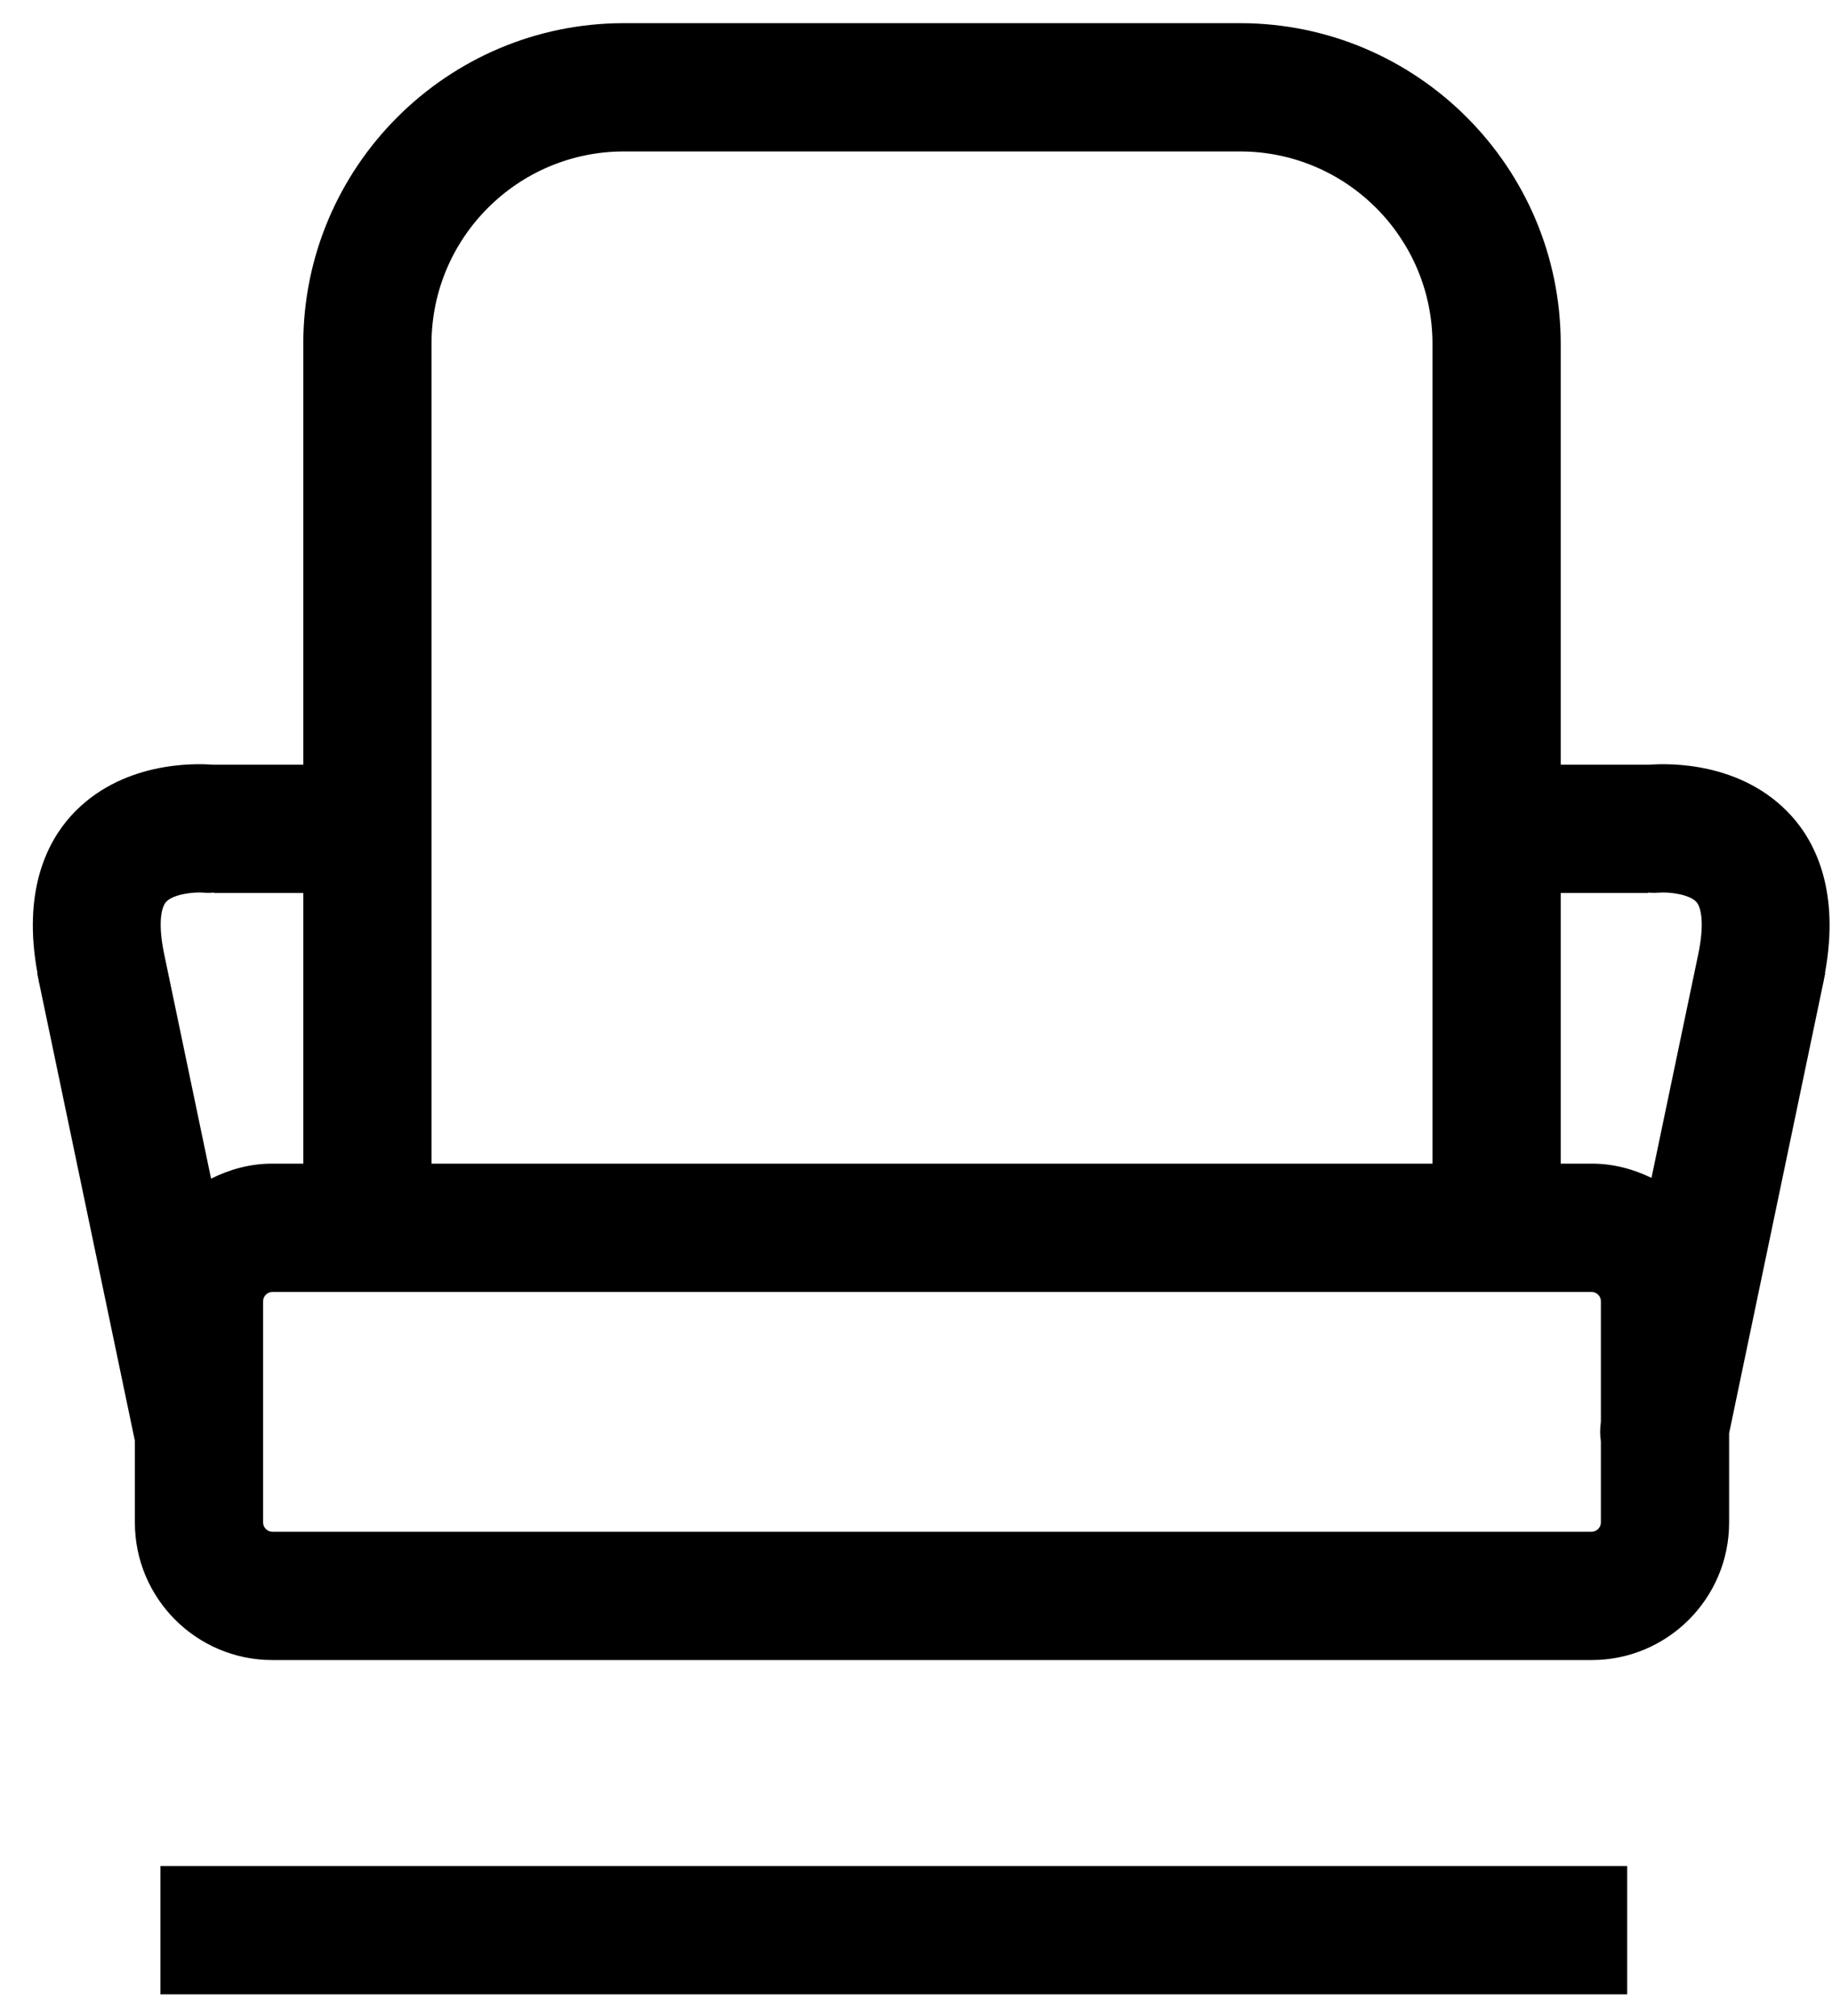
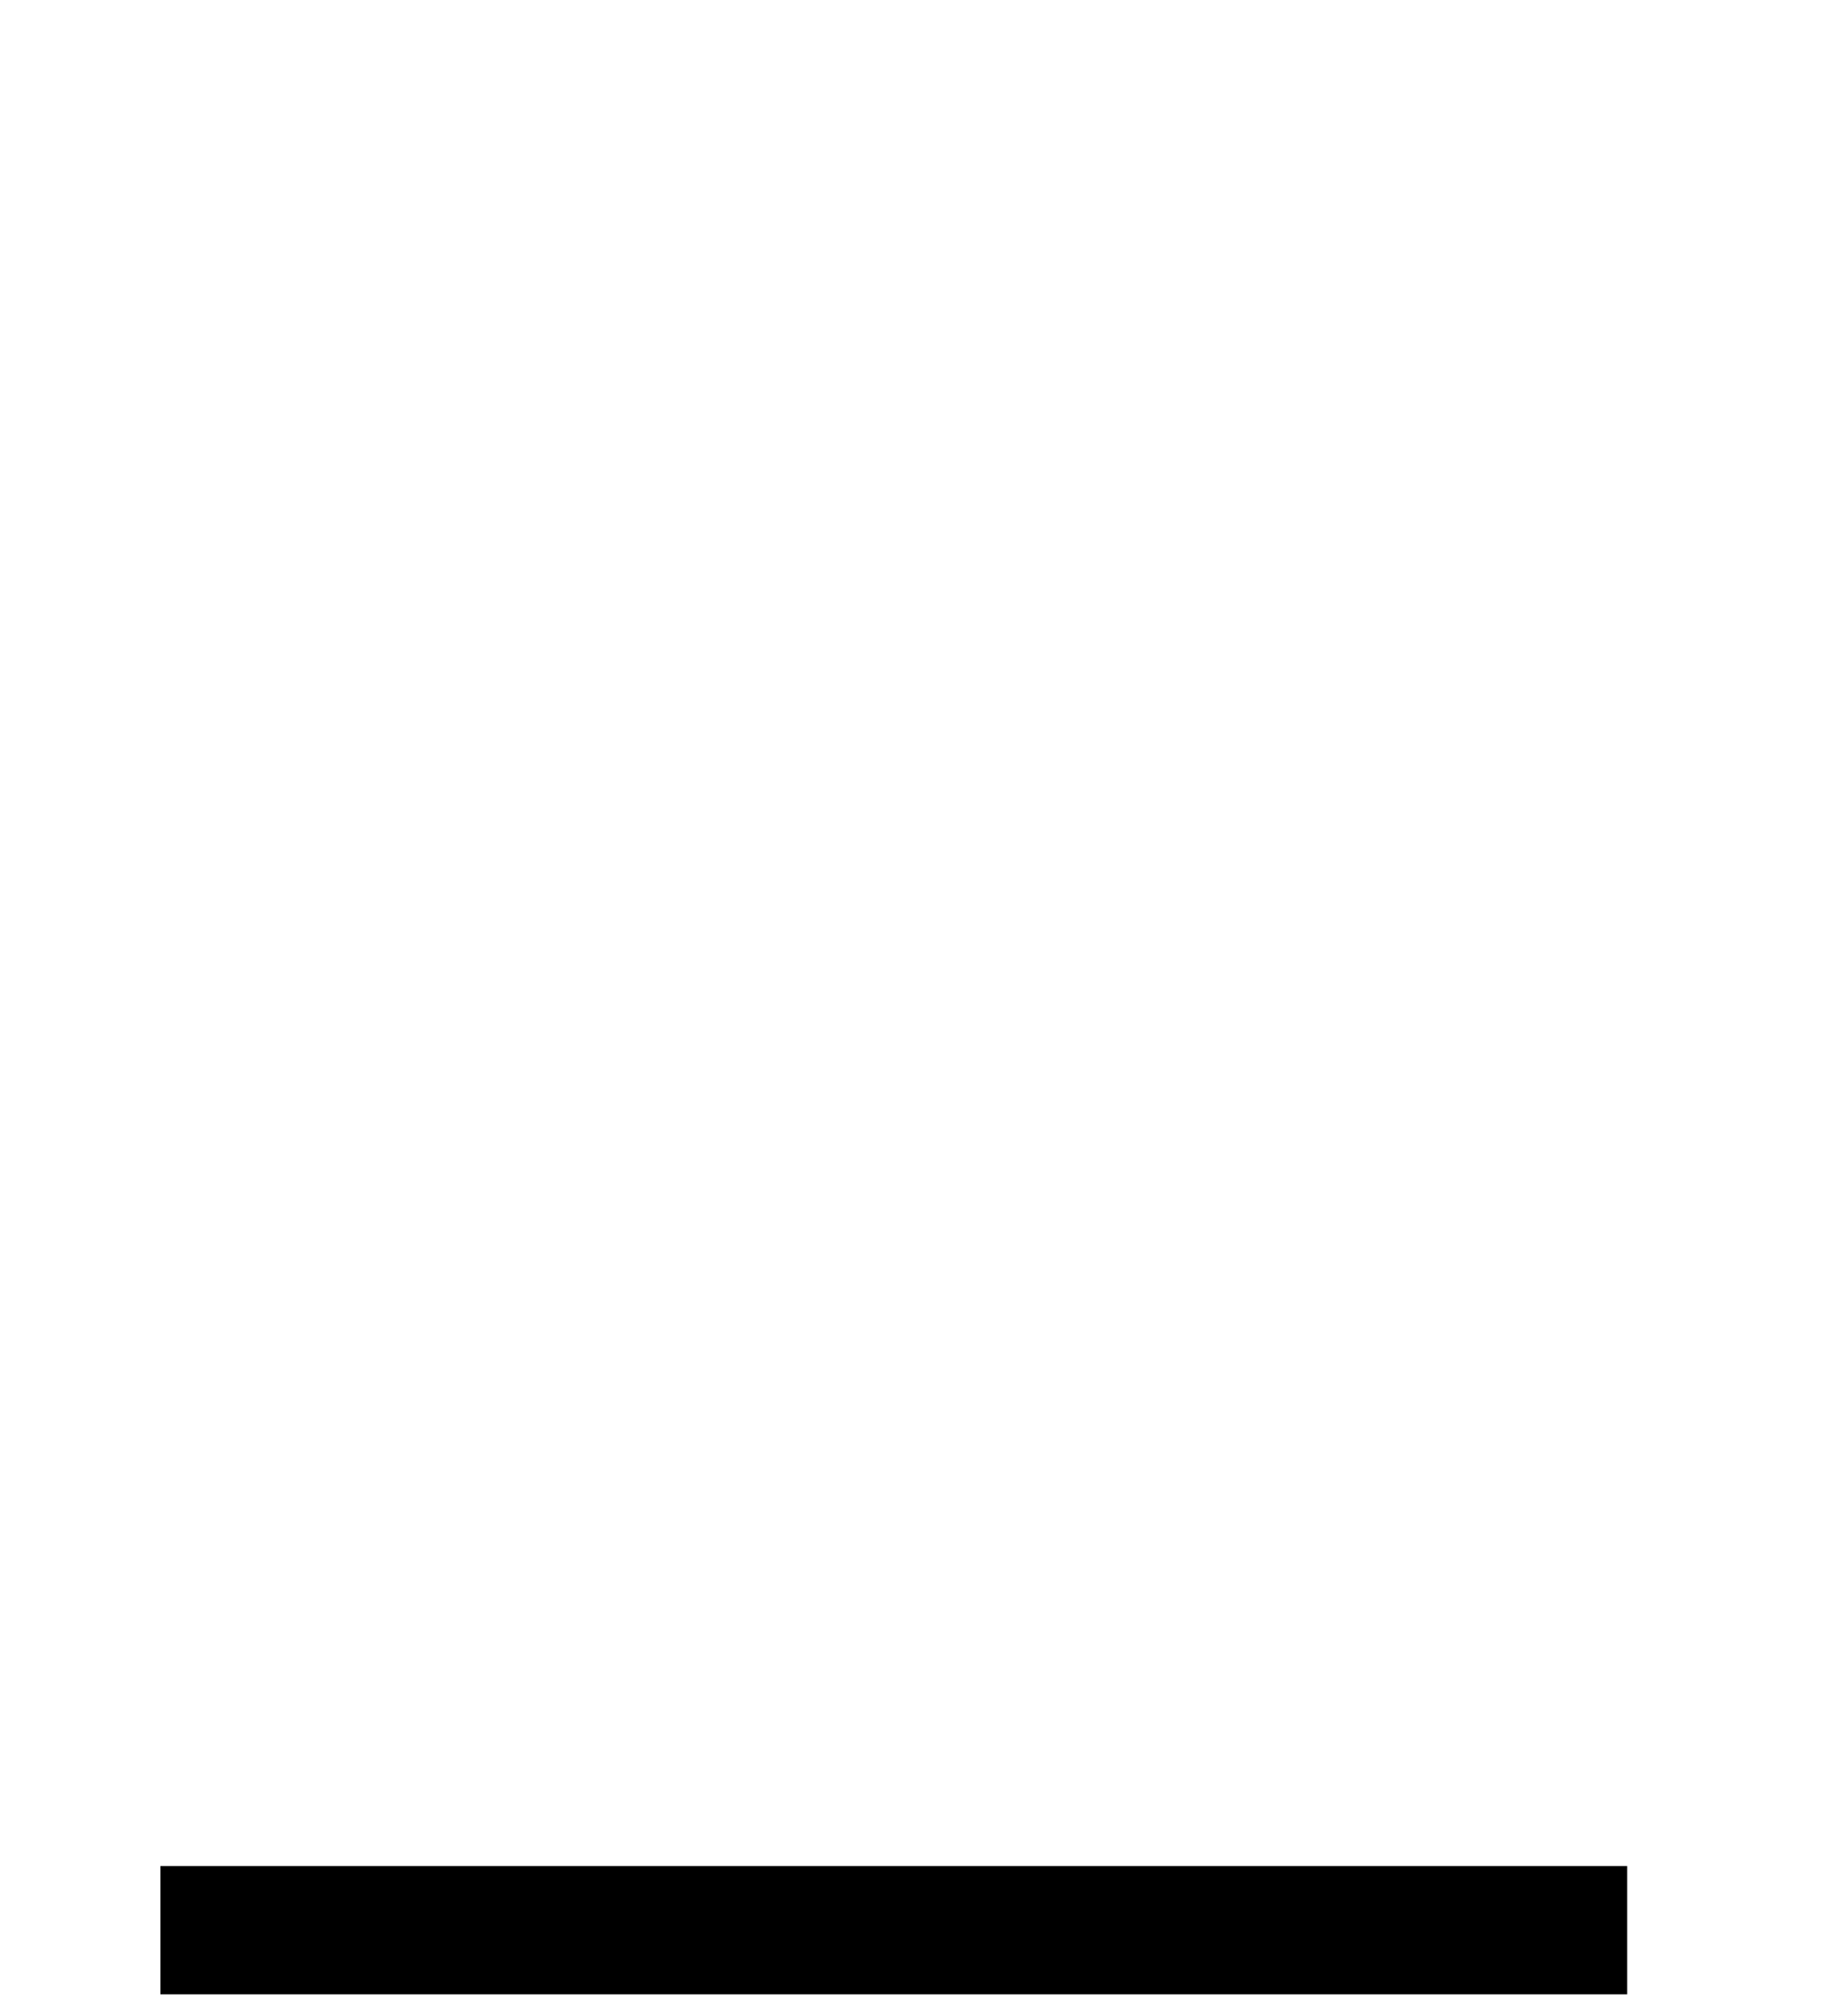
<svg xmlns="http://www.w3.org/2000/svg" id="Untitled-Page%201" viewBox="0 0 50 55" style="background-color:#ffffff00" version="1.1" xml:space="preserve" x="0px" y="0px" width="50px" height="55px">
  <g id="Layer%201">
    <g>
-       <path d="M 49.807 26.552 C 50.219 24.323 49.551 22.987 48.894 22.26 C 47.55 20.773 45.535 20.822 45.017 20.863 L 42.596 20.863 L 42.596 9.382 C 42.596 4.558 38.67 0.632 33.846 0.632 L 17.027 0.632 C 12.203 0.632 8.277 4.558 8.277 9.382 L 8.277 20.863 L 5.813 20.863 C 5.295 20.822 3.28 20.773 1.936 22.26 C 1.279 22.987 0.611 24.323 1.023 26.552 C 1.02 26.552 1.017 26.553 1.015 26.553 L 1.054 26.741 C 1.058 26.76 1.059 26.775 1.062 26.794 C 1.063 26.798 1.066 26.802 1.067 26.807 L 3.681 39.308 L 3.681 41.539 C 3.681 43.606 5.363 45.289 7.431 45.289 L 43.442 45.289 C 45.51 45.289 47.192 43.606 47.192 41.539 L 47.192 39.102 L 49.763 26.807 C 49.764 26.802 49.767 26.798 49.768 26.794 C 49.772 26.775 49.773 26.76 49.776 26.741 L 49.815 26.553 C 49.813 26.553 49.81 26.552 49.807 26.552 ZM 44.978 24.363 L 44.98 24.352 C 45.075 24.358 45.169 24.362 45.267 24.353 C 45.576 24.328 46.119 24.404 46.3 24.609 C 46.437 24.765 46.518 25.219 46.352 26.021 L 45.073 32.135 C 44.578 31.894 44.029 31.746 43.442 31.746 L 42.596 31.746 L 42.596 24.363 L 44.978 24.363 ZM 17.027 4.132 L 33.846 4.132 C 36.741 4.132 39.096 6.487 39.096 9.382 L 39.096 31.746 L 11.777 31.746 L 11.777 9.382 C 11.777 6.487 14.132 4.132 17.027 4.132 ZM 4.53 24.609 C 4.711 24.404 5.254 24.328 5.564 24.353 C 5.661 24.362 5.755 24.358 5.85 24.352 L 5.852 24.363 L 8.277 24.363 L 8.277 31.746 L 7.431 31.746 C 6.828 31.746 6.266 31.902 5.761 32.156 L 4.479 26.021 C 4.312 25.219 4.394 24.765 4.53 24.609 ZM 43.442 41.789 L 7.431 41.789 C 7.297 41.789 7.181 41.672 7.181 41.539 L 7.181 35.496 C 7.181 35.363 7.297 35.246 7.431 35.246 L 43.442 35.246 C 43.576 35.246 43.692 35.363 43.692 35.496 L 43.692 38.792 C 43.666 38.972 43.665 39.15 43.692 39.322 L 43.692 41.539 C 43.692 41.672 43.576 41.789 43.442 41.789 Z" fill="#000000" />
      <g>
        <path d="M 4.378 50.909 L 4.378 54.409 L 44.41 54.409 L 44.41 50.909 L 4.378 50.909 Z" fill="#000000" />
      </g>
    </g>
  </g>
</svg>